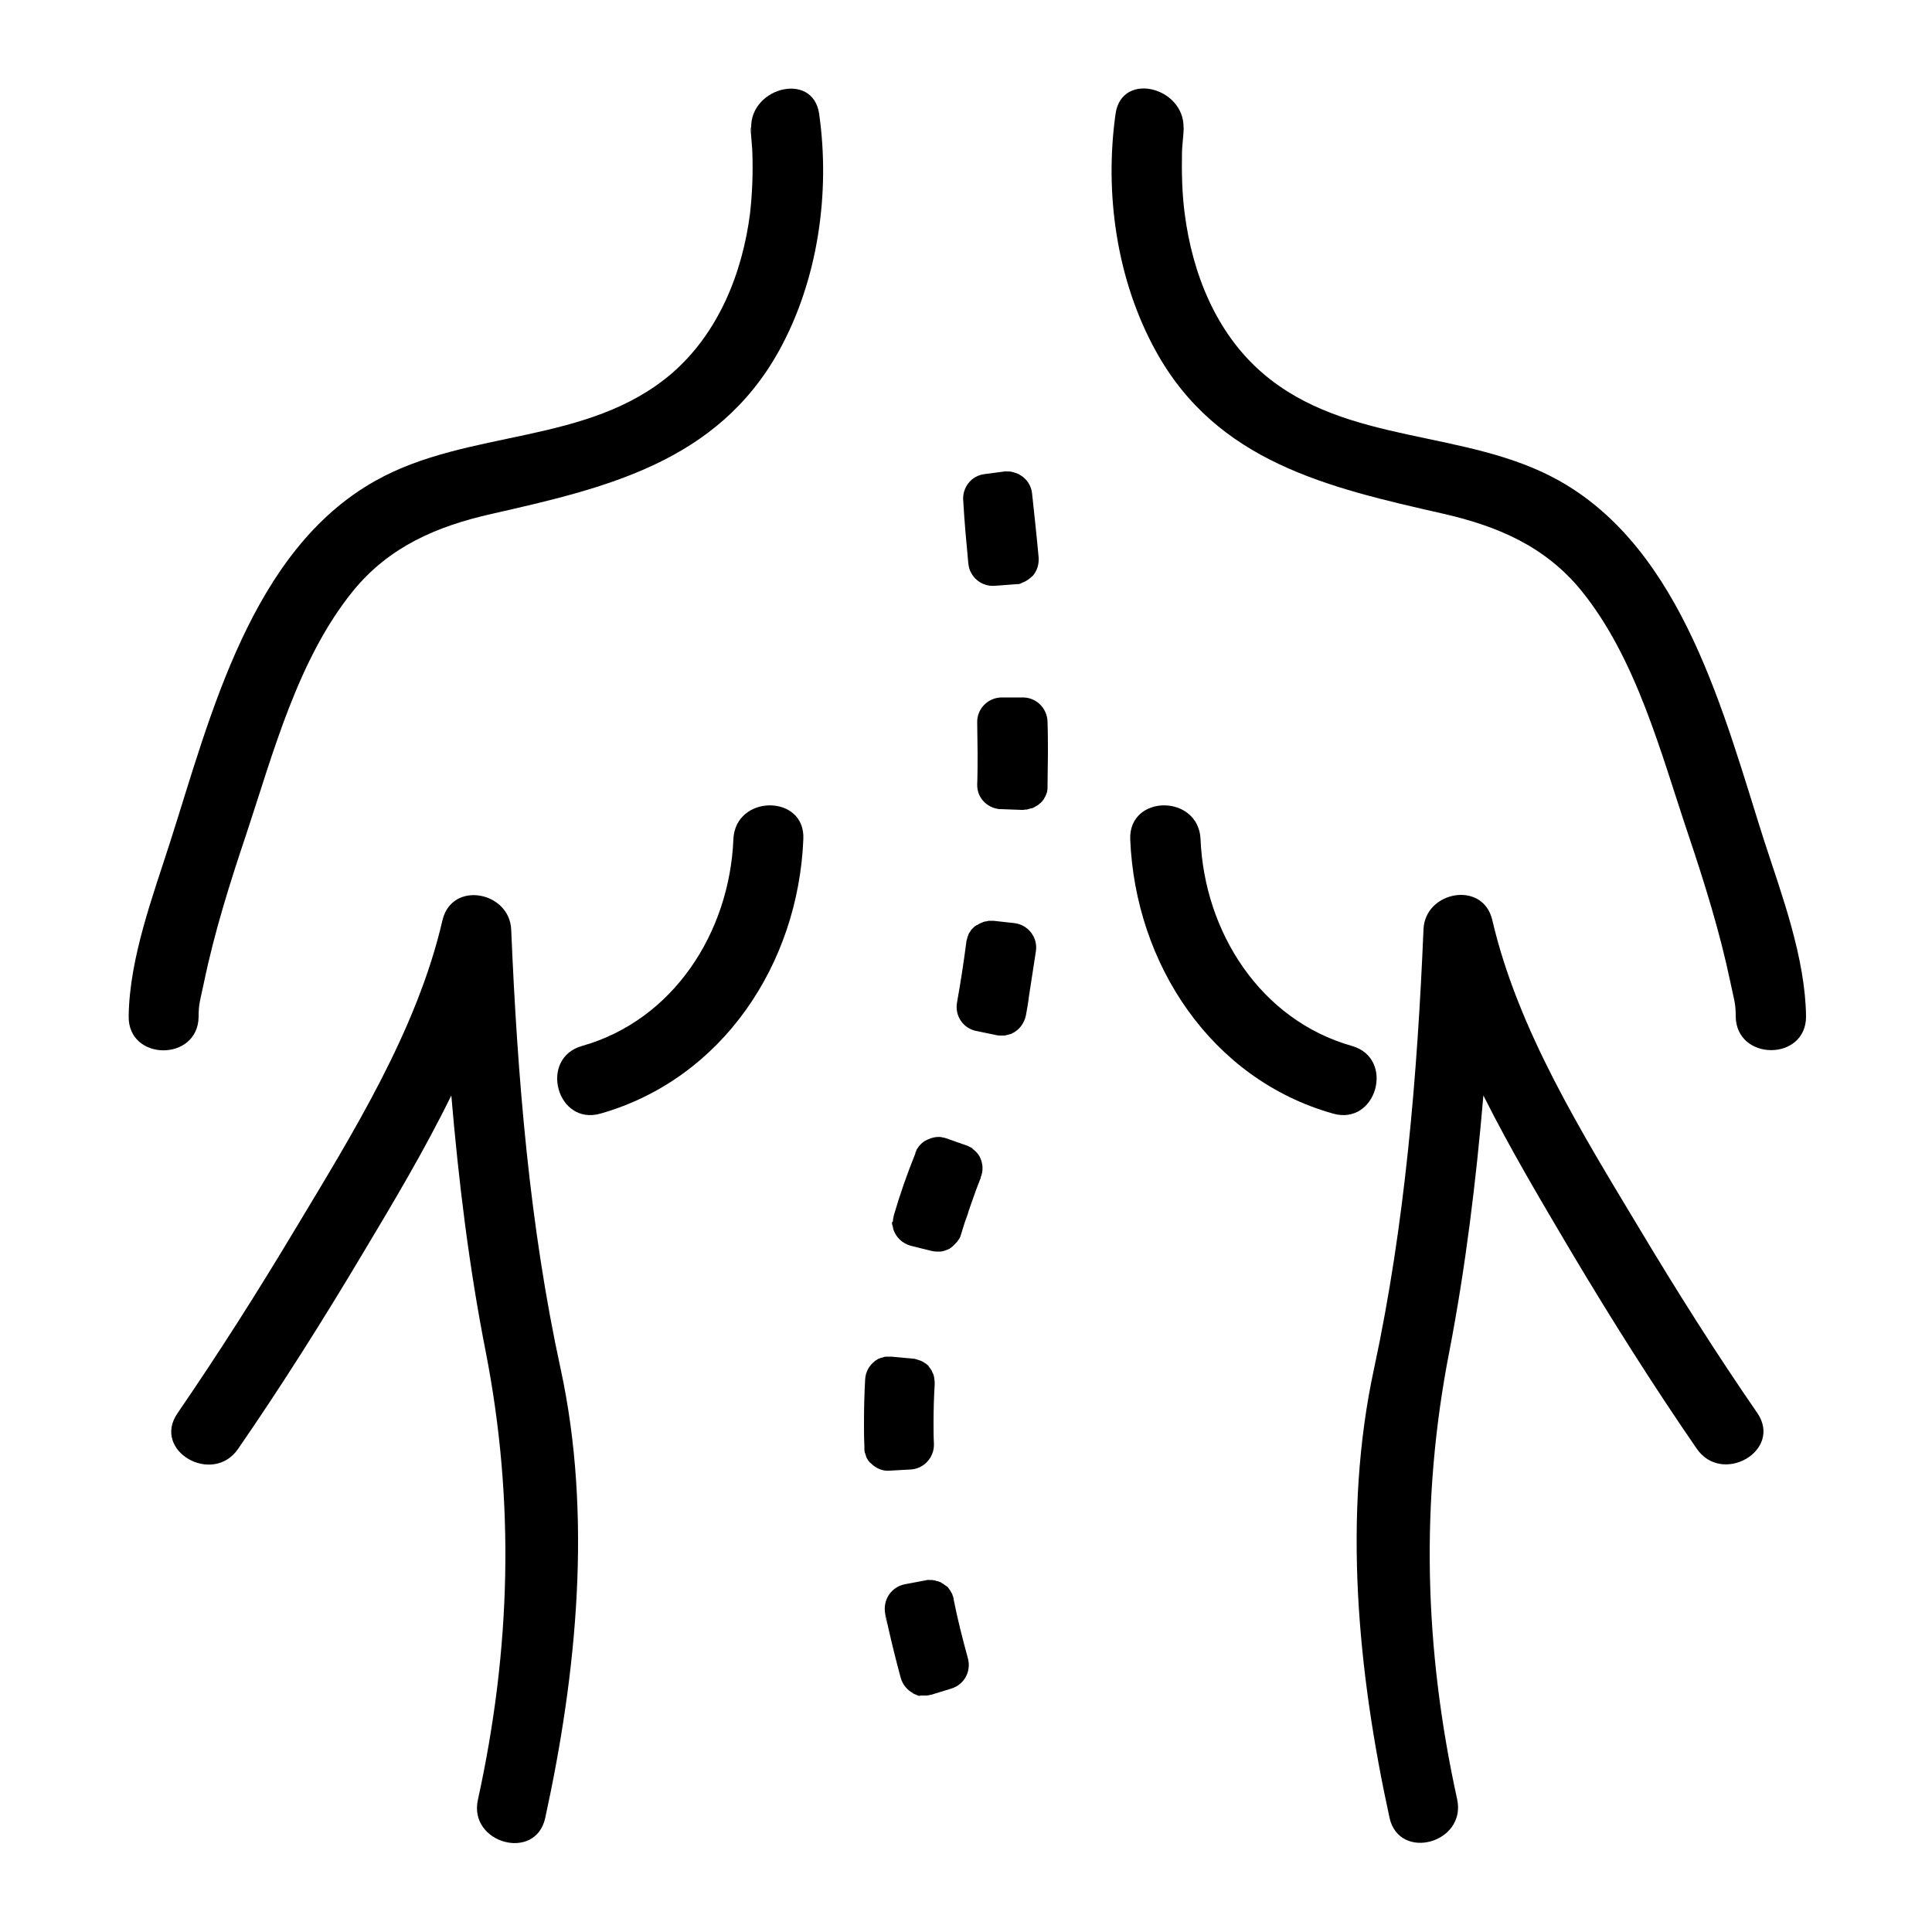
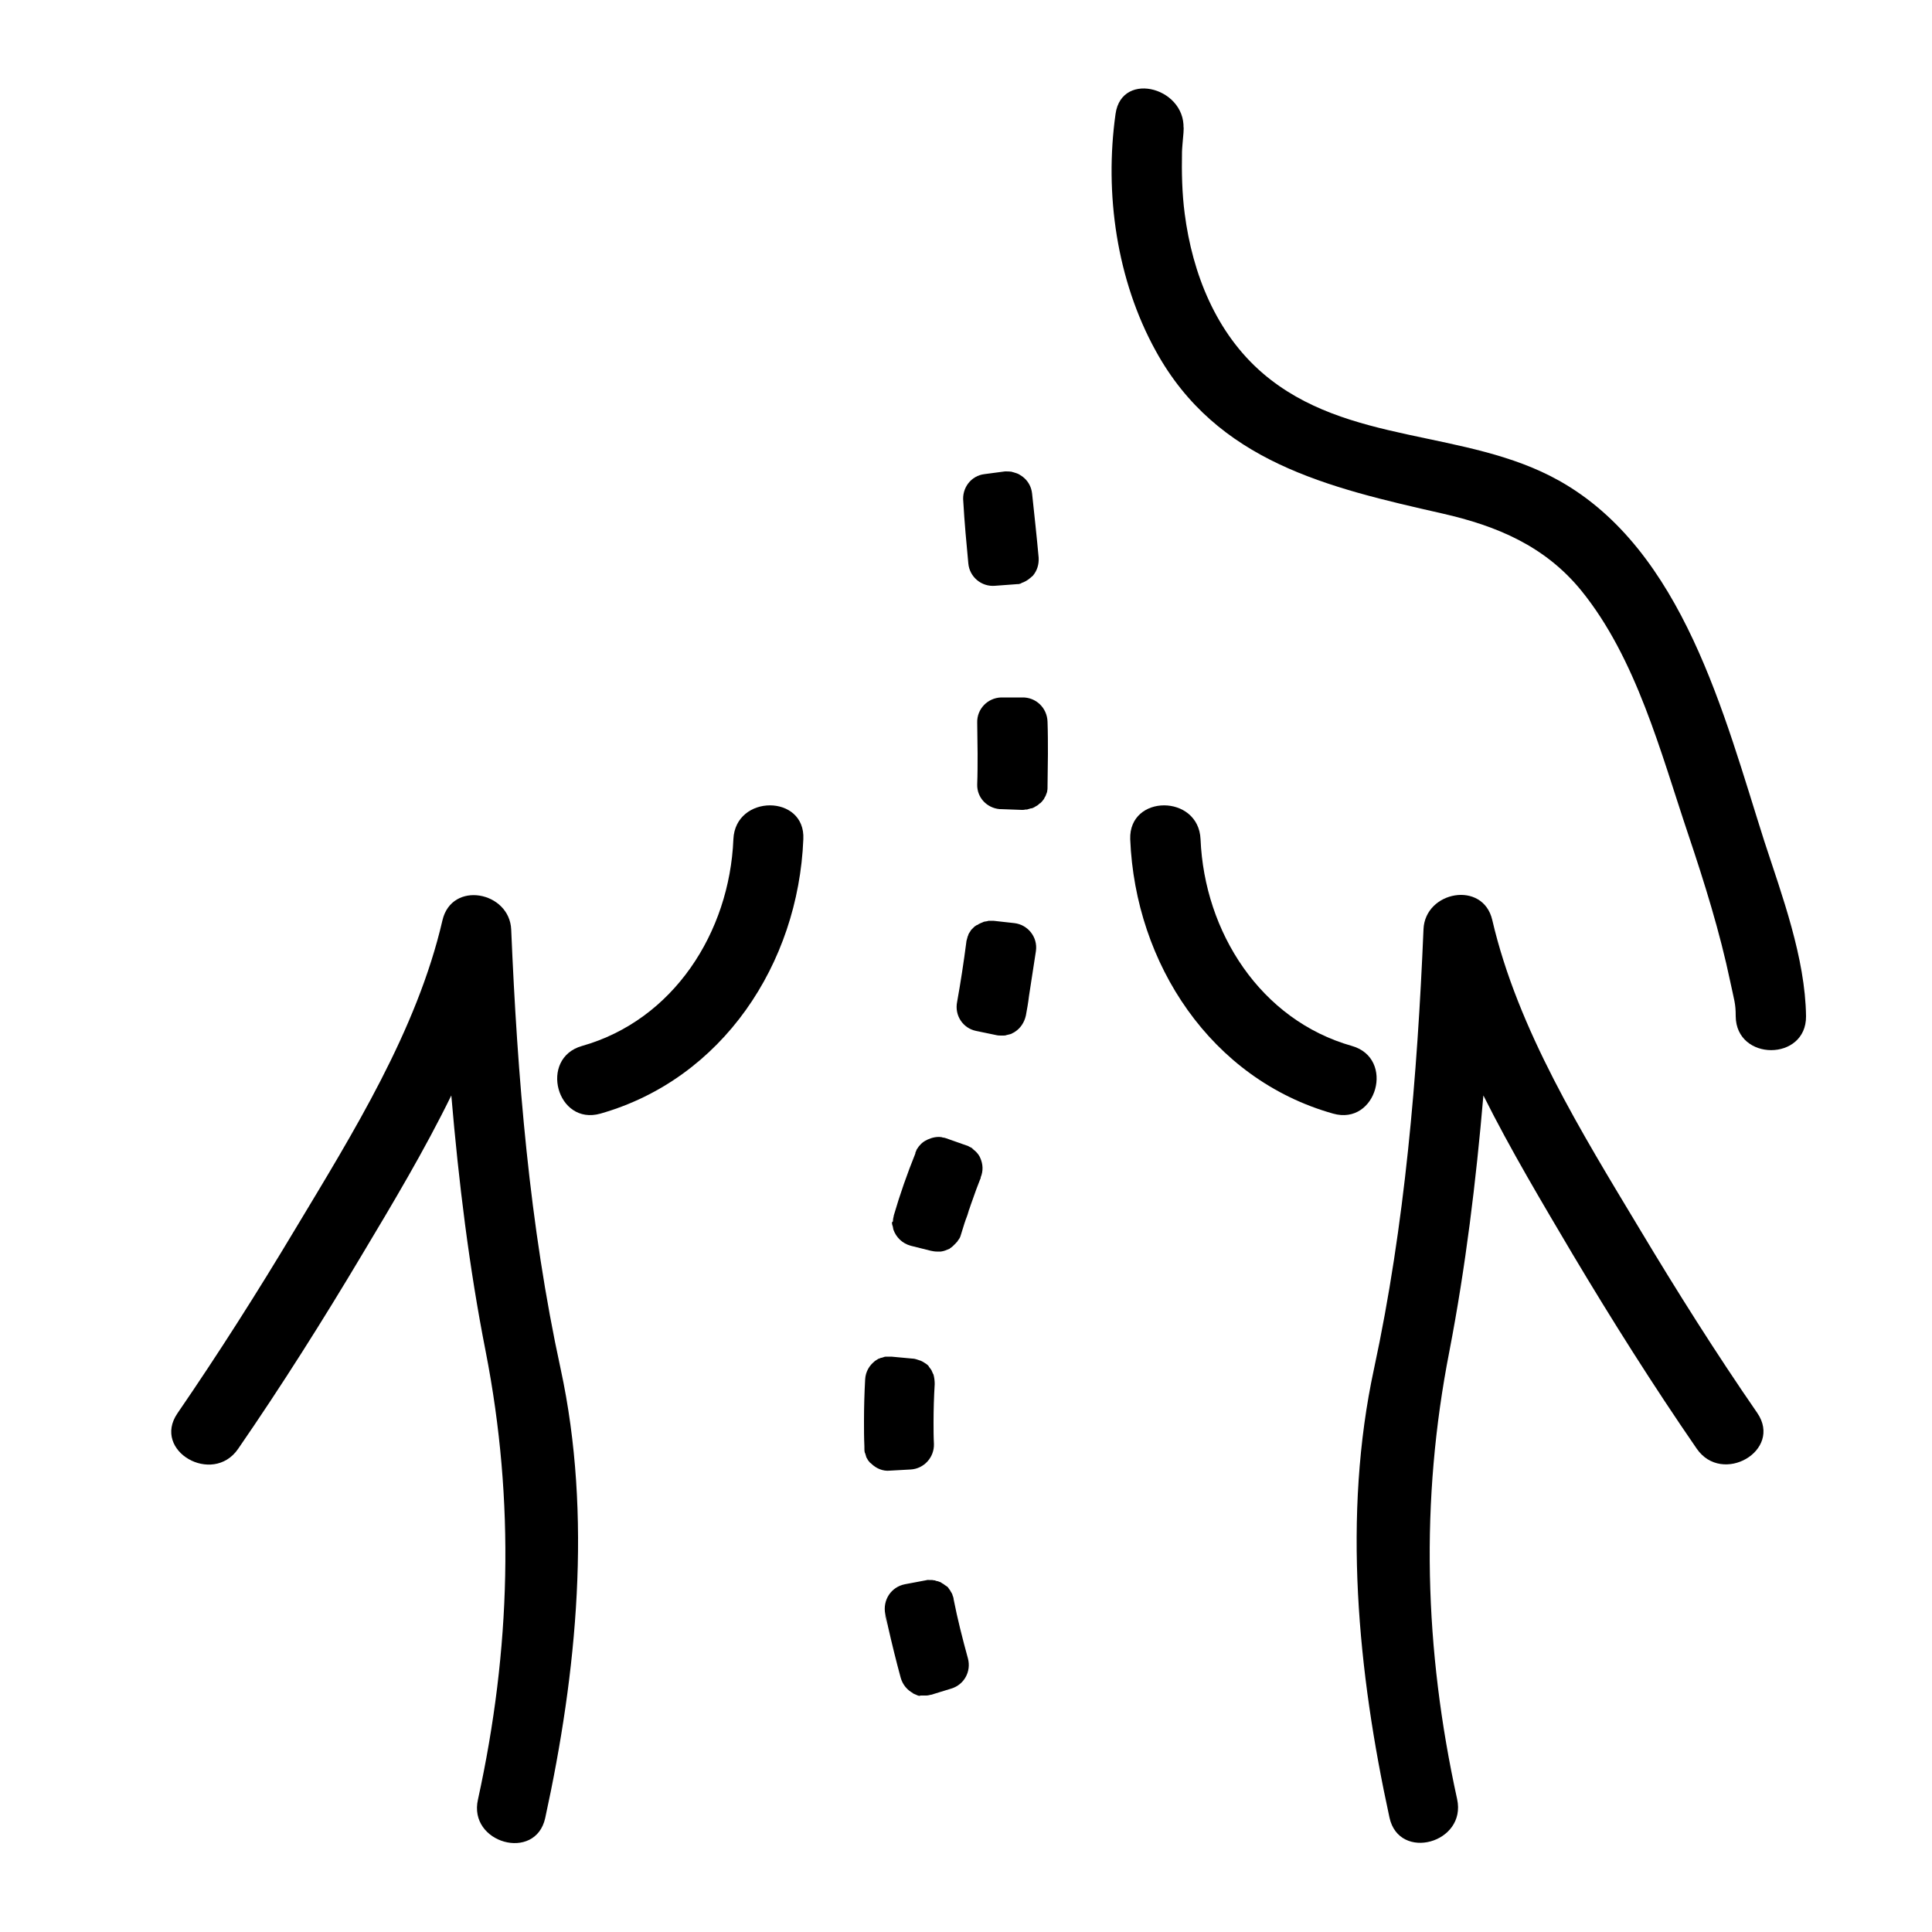
<svg xmlns="http://www.w3.org/2000/svg" version="1.1" id="레이어_1" x="0px" y="0px" viewBox="0 0 500 500" style="enable-background:new 0 0 500 500;" xml:space="preserve">
  <g>
    <path d="M242.3,323.8c0.3,0,0.5,0,0.8,0c0,0,0.1,0,0.1,0C242.9,323.8,242.6,323.8,242.3,323.8C242.3,323.8,242.3,323.8,242.3,323.8   z" />
    <path d="M248.1,320.4L248.1,320.4c0.1-0.1,0.1-0.2,0.1-0.3C248.2,320.1,248.2,320.3,248.1,320.4z" />
    <path d="M249.8,315.4c0.3-0.8,0.6-1.6,0.8-2.4c0,0,0,0,0-0.1C250.4,313.7,250.1,314.5,249.8,315.4z" />
    <path d="M261,267.7c0.1,0,0.2-0.1,0.3-0.1c0,0,0,0,0,0C261.1,267.7,261.1,267.7,261,267.7z" />
-     <path d="M230.7,351.4c-0.3,0-0.6,0-0.8,0c0,0,0,0,0,0C230.1,351.4,230.4,351.4,230.7,351.4z" />
-     <path d="M268.2,208.6c0.3-0.2,0.6-0.4,0.9-0.7c0,0,0.1-0.1,0.1-0.2C268.9,208,268.6,208.3,268.2,208.6z" />
+     <path d="M230.7,351.4c0,0,0,0,0,0C230.1,351.4,230.4,351.4,230.7,351.4z" />
    <path d="M227.8,351.9c-0.1,0.1-0.2,0.1-0.4,0.2c-0.1,0-0.1,0-0.2,0.1C227.4,352,227.6,352,227.8,351.9z" />
    <path d="M229.1,351.5c-0.2,0-0.3,0.1-0.5,0.1c0,0-0.1,0-0.1,0C228.7,351.6,228.9,351.5,229.1,351.5z" />
-     <path d="M238.8,438.8C238.8,438.8,238.8,438.8,238.8,438.8c0.2,0,0.3,0,0.4,0C239.1,438.8,239,438.8,238.8,438.8z" />
    <path d="M245.4,411.3c-0.1-0.1-0.1-0.2-0.2-0.3c0,0,0,0,0,0C245.2,411.1,245.3,411.2,245.4,411.3z" />
    <path d="M246.7,413.9c-0.1-0.4-0.2-0.7-0.3-1.1c0,0,0,0,0,0C246.5,413.2,246.6,413.5,246.7,413.9z" />
    <path d="M267,209.2C267,209.2,267,209.2,267,209.2c0.4-0.1,0.7-0.3,1-0.5C267.7,208.9,267.3,209.1,267,209.2z" />
-     <path d="M51.4,263.1c0-3.4,0.4-4.1,1.4-8.9c2.7-13,6.7-25.7,10.9-38.2c7-21.1,13.4-45.5,27.7-63.1c9.4-11.5,21.7-16.7,35.8-19.9   c29.6-6.7,58.4-13.4,74.4-42.2C211.7,72.5,214.9,50,212,29.5c-1.6-11.5-19.1-6.6-17.5,4.8c-0.7-4.9,0.2,3.7,0.2,5   c0.2,5.3,0,10.7-0.6,16c-2,15.5-8.2,30.9-20.2,41.3c-21.8,18.7-52.6,14.3-76.7,27.8c-32.2,18-42.7,60.8-53.1,93.3   c-4.5,14.1-10.6,30.2-10.8,45.3C33.1,274.7,51.3,274.8,51.4,263.1z" />
    <path d="M141.1,470.5c8.2-37.6,12.2-78.3,4-116.2c-8.1-37.2-11.2-75.7-12.8-113.7c-0.4-9.9-15.4-12.8-17.8-2.4   c-6.6,28.5-23.2,55.1-38.1,79.9c-9.7,16.2-19.8,32.1-30.5,47.7c-6.6,9.7,9.1,18.7,15.7,9.2c11.3-16.4,21.9-33.2,32.1-50.3   c7.9-13.2,16.1-26.9,23.1-41.2c1.9,22.3,4.6,44.5,8.9,66.3c7.6,38.9,6.5,77.1-2,115.9C121.1,477,138.6,481.9,141.1,470.5z" />
    <path d="M189.8,217.2c-1,24.1-15.5,46.8-39.2,53.5c-11.2,3.2-6.5,20.7,4.8,17.5c31.6-9,51.2-38.8,52.5-71   C208.5,205.5,190.3,205.5,189.8,217.2z" />
    <path d="M373.3,132.9c14.1,3.2,26.5,8.4,35.9,19.9c14.3,17.6,20.6,42,27.7,63.1c4.2,12.5,8.2,25.3,10.9,38.2c1,4.8,1.4,5.5,1.4,8.9   c0.1,11.7,18.3,11.7,18.2,0c-0.2-15.1-6.2-31.2-10.8-45.3c-10.4-32.6-21-75.3-53.1-93.3c-24.1-13.5-54.9-9.1-76.7-27.8   c-12.1-10.4-18.2-25.8-20.2-41.3c-0.7-5.3-0.8-10.7-0.7-16c0-1.3,0.9-9.9,0.3-5c1.6-11.4-15.9-16.4-17.5-4.8   c-2.9,20.6,0.3,43,10.4,61.3C314.9,119.6,343.8,126.2,373.3,132.9z" />
    <path d="M383.9,283.5c7.1,14.2,15.3,27.9,23.1,41.1c10.2,17.1,20.8,33.9,32.1,50.3c6.6,9.6,22.3,0.5,15.7-9.2   c-10.7-15.5-20.8-31.5-30.5-47.7c-14.9-24.8-31.5-51.5-38.1-79.9c-2.4-10.3-17.4-7.5-17.8,2.4c-1.6,38-4.8,76.5-12.8,113.7   c-8.2,37.9-4.2,78.6,4,116.2c2.5,11.4,20,6.6,17.5-4.8c-8.5-38.7-9.6-77.1-2-115.9C379.3,327.9,382,305.7,383.9,283.5z" />
    <path d="M349.9,270.7c-23.7-6.7-38.2-29.5-39.2-53.5c-0.5-11.7-18.6-11.7-18.2,0c1.3,32.2,20.9,62.1,52.5,71   C356.3,291.4,361.1,273.9,349.9,270.7z" />
    <path d="M250.6,145.8c0.3,3.5,3.4,6.1,6.9,5.8l5.4-0.4c0.4,0,0.9-0.1,1.3-0.2c-0.3,0.1-0.6,0.1-0.9,0.2c0.3,0,0.6-0.1,0.9-0.2   c0.1,0,0.1,0,0.1-0.1c0.9-0.3,1.6-0.7,2.3-1.3c0.2-0.2,0.5-0.4,0.7-0.6c1.1-1.3,1.6-2.9,1.5-4.7c-0.5-5.5-1.1-11-1.7-16.6   c-0.2-1.8-1.1-3.3-2.4-4.3c-0.3-0.2-0.6-0.4-0.9-0.6c-0.5-0.3-1-0.4-1.6-0.6c0.5,0.1,1,0.3,1.5,0.5c-0.5-0.2-1-0.4-1.5-0.5   c0,0,0,0,0,0c0,0,0,0,0,0c-0.1,0-0.2,0-0.3-0.1c-0.6-0.1-1.1-0.1-1.7-0.1c0,0-0.1,0-0.1,0l-5.3,0.7c-3.5,0.4-5.9,3.6-5.5,7.1   C249.6,135.2,250.1,140.5,250.6,145.8z" />
    <path d="M261.2,122.1c0.2,0,0.3,0.1,0.5,0.1c0,0,0,0,0,0C261.5,122.1,261.4,122.1,261.2,122.1z" />
    <path d="M223.8,375.9c0,0.1,0.1,0.2,0.1,0.2c0.1,0.3,0.2,0.7,0.3,1c0,0.1,0.1,0.2,0.1,0.2c0.2,0.3,0.3,0.6,0.5,0.8   c0.2,0.3,0.4,0.5,0.7,0.7c0.1,0.1,0.1,0.1,0.2,0.2c-0.1-0.1-0.1-0.1-0.2-0.2c1.2,1.2,3,2,4.8,1.8l5.4-0.3c3.4-0.2,6.1-3.1,6-6.6   c-0.1-1.9-0.1-3.7-0.1-5.6c0-3.3,0.1-6.6,0.3-9.9c0-0.8-0.1-1.7-0.3-2.4c0.1,0.4,0.2,0.8,0.3,1.1c-0.1-0.4-0.2-0.8-0.3-1.1   c0-0.1,0-0.1-0.1-0.2c-0.1-0.3-0.3-0.6-0.4-0.9c0-0.1-0.1-0.1-0.1-0.2c-0.2-0.3-0.4-0.5-0.6-0.8c0-0.1-0.1-0.1-0.1-0.2   c-0.2-0.2-0.4-0.4-0.7-0.6c-0.1,0-0.1-0.1-0.2-0.1c-0.2-0.2-0.5-0.3-0.8-0.5c-0.1,0-0.2-0.1-0.2-0.1c-0.3-0.1-0.6-0.2-0.9-0.3   c-0.1,0-0.2-0.1-0.3-0.1c-0.3-0.1-0.7-0.2-1-0.2c0,0-0.1,0-0.1,0l-5.4-0.5c0,0,0,0,0,0c-0.2,0-0.4,0-0.5,0c-0.1,0-0.3,0-0.4,0   c0.3,0,0.6,0,0.8,0c-0.3,0-0.6,0-0.9,0c0,0,0,0,0,0c-0.1,0-0.2,0-0.3,0c-0.1,0-0.1,0-0.2,0c-0.2,0-0.5,0.1-0.7,0.2   c0.2,0,0.3-0.1,0.5-0.1c-0.2,0-0.4,0.1-0.6,0.1c0,0,0.1,0,0.1,0c-0.1,0-0.3,0.1-0.4,0.1c0,0-0.1,0-0.1,0c-0.2,0.1-0.5,0.2-0.7,0.3   c0.1-0.1,0.2-0.1,0.4-0.2c-0.2,0.1-0.3,0.1-0.5,0.2c0,0,0.1,0,0.2-0.1c-0.1,0.1-0.2,0.1-0.3,0.2c0,0,0,0,0,0   c-0.3,0.2-0.7,0.4-1,0.7c0.1-0.1,0.3-0.2,0.4-0.3c-1.5,1.1-2.5,2.8-2.6,4.8c-0.2,3.6-0.3,7.3-0.3,10.9c0,2.1,0,4.2,0.1,6.3   C223.7,375.1,223.7,375.5,223.8,375.9z" />
    <path d="M236.2,351.8c0,0,0.1,0,0.1,0c0.4,0,0.7,0.1,1,0.2C237,352,236.6,351.9,236.2,351.8z" />
    <path d="M252.6,266.8l5.3,1.1c0.1,0,0.1,0,0.2,0c-0.1,0-0.1,0-0.2,0c0.4,0.1,0.9,0.1,1.3,0.1c0,0,0,0,0,0s0,0,0,0c0,0,0,0,0.1,0   c0.1,0,0.2,0,0.3,0c0.3,0,0.6,0,0.8-0.1c0.1,0,0.3-0.1,0.4-0.1c0.1,0,0.3-0.1,0.4-0.1c-0.1,0-0.2,0.1-0.3,0.1   c0.1,0,0.2-0.1,0.3-0.1c0,0,0,0,0,0c0.1,0,0.3-0.1,0.4-0.1c0.3-0.1,0.5-0.3,0.8-0.4c0.1-0.1,0.2-0.1,0.3-0.2c0,0,0,0,0,0   c1.4-0.9,2.4-2.4,2.8-4.2c0.2-0.9,0.3-1.9,0.5-2.8c-0.2,0.9-0.3,1.9-0.5,2.8c0.3-1.6,0.6-3.3,0.8-5c0.6-3.8,1.2-7.7,1.8-11.7   c0.5-3.6-2.1-6.8-5.6-7.2l-5.4-0.6c-0.3,0-0.7,0-1,0c0.1,0,0.2,0,0.3,0c0.2,0,0.5,0,0.7,0c-0.2,0-0.5,0-0.7,0c-0.1,0-0.2,0-0.3,0   c-0.2,0-0.4,0-0.6,0.1c-0.2,0-0.4,0.1-0.6,0.1c-0.2,0-0.4,0.1-0.6,0.2c-0.2,0.1-0.3,0.1-0.5,0.2c-0.2,0.1-0.4,0.2-0.6,0.3   c-0.1,0.1-0.2,0.2-0.4,0.2c-0.2,0.1-0.4,0.3-0.6,0.4c-0.1,0.1-0.2,0.2-0.3,0.3c-0.2,0.2-0.4,0.4-0.5,0.5c-0.1,0.1-0.2,0.2-0.2,0.3   c-0.1,0.2-0.3,0.4-0.4,0.6c-0.1,0.2-0.2,0.3-0.2,0.5c-0.1,0.2-0.2,0.4-0.2,0.5c-0.1,0.4-0.2,0.7-0.3,1.1c0,0,0,0,0,0.1   c-0.7,5.4-1.5,10.6-2.4,15.6C247,262.8,249.2,266.1,252.6,266.8z" />
    <path d="M252.3,297.8C252.3,297.8,252.3,297.8,252.3,297.8c0.3,0.3,0.5,0.6,0.8,0.9C252.8,298.4,252.5,298.1,252.3,297.8z" />
    <path d="M251.2,296.9c0.2,0.1,0.3,0.3,0.5,0.4c0.2,0.1,0.3,0.2,0.5,0.4C251.9,297.4,251.6,297.1,251.2,296.9z" />
    <path d="M253.6,299.6L253.6,299.6C253.6,299.6,253.6,299.6,253.6,299.6C253.6,299.6,253.6,299.6,253.6,299.6z" />
    <path d="M248,320.7C248,320.7,248,320.7,248,320.7C247.9,320.7,247.9,320.7,248,320.7C247.9,320.7,247.9,320.7,248,320.7z" />
    <path d="M246.7,322.2C246.7,322.2,246.7,322.2,246.7,322.2L246.7,322.2C246.7,322.2,246.7,322.2,246.7,322.2z" />
    <path d="M236.7,298.1c0.1-0.2,0.2-0.3,0.2-0.5c0,0,0,0,0,0C236.9,297.8,236.8,297.9,236.7,298.1z" />
    <path d="M230.9,316.9c0,0.1,0,0.2,0.1,0.3c0.1,0.3,0.1,0.6,0.2,1c0.7,2,2.3,3.6,4.5,4.2l5.2,1.3c0,0,0,0,0,0c0,0,0,0,0,0   c0.5,0.1,1,0.2,1.5,0.2c0,0,0,0,0,0c0.3,0,0.6,0,0.9,0c0.1,0,0.1,0,0.2,0c0,0,0,0,0,0c0.8-0.1,1.5-0.4,2.2-0.7c0,0,0,0,0,0   c0,0,0,0,0,0c0,0,0.1,0,0.1-0.1c0.3-0.2,0.6-0.4,0.8-0.6c0,0,0,0,0,0c0,0,0,0,0,0c0.1-0.1,0.1-0.1,0.2-0.2c0.2-0.2,0.4-0.4,0.6-0.6   c0.1-0.1,0.1-0.2,0.2-0.2c0.2-0.2,0.3-0.5,0.5-0.7c0.1-0.1,0.1-0.2,0.2-0.3h0c0.1-0.1,0.1-0.2,0.1-0.3c-0.1,0.1-0.1,0.2-0.1,0.3   c0.2-0.3,0.3-0.7,0.4-1c0,0,0,0,0,0c0.3-1,0.6-1.9,0.9-2.9c0.4-1.2,0.8-2.3,1.2-3.5c-0.3,0.8-0.6,1.6-0.8,2.4   c0.3-0.8,0.6-1.7,0.8-2.5c0,0,0,0,0,0.1c0.3-0.9,0.6-1.8,0.9-2.6c0.6-1.8,1.3-3.6,2-5.4c0.1-0.1,0.1-0.2,0.1-0.4   c0.7-1.7,0.6-3.4-0.1-5c0,0,0,0,0,0c-0.1-0.3-0.3-0.6-0.5-0.9c-0.2-0.3-0.5-0.6-0.8-0.9c-0.2-0.2-0.4-0.3-0.6-0.5   c-0.2-0.1-0.3-0.3-0.5-0.4c0,0-0.1-0.1-0.1-0.1c0,0-0.1,0-0.1,0c-0.3-0.2-0.7-0.4-1.1-0.5l-5.1-1.8c-0.3-0.1-0.6-0.2-0.9-0.2   c-0.1,0-0.2-0.1-0.3-0.1c0,0,0,0,0,0c-1.2-0.2-2.5,0.1-3.6,0.6c-0.1,0-0.1,0.1-0.2,0.1c-0.1,0.1-0.2,0.1-0.4,0.2   c0.1,0,0.2-0.1,0.2-0.1c-1,0.5-1.8,1.3-2.4,2.3c0,0,0,0,0,0c-0.1,0.1-0.1,0.3-0.2,0.4c0,0,0,0,0,0.1c0,0,0,0,0,0   c-0.1,0.2-0.2,0.3-0.2,0.5c0,0,0,0,0,0.1c-2.1,5.2-4,10.6-5.6,16.1c0,0,0,0,0,0.1c-0.1,0.4-0.2,0.8-0.2,1.2c0,0.1,0,0.2,0,0.2   C230.8,316.2,230.8,316.5,230.9,316.9z" />
    <path d="M243.2,323.8C243.2,323.8,243.2,323.8,243.2,323.8C243.2,323.8,243.1,323.8,243.2,323.8   C243.1,323.8,243.2,323.8,243.2,323.8z" />
    <path d="M245.8,322.9c0,0-0.1,0.1-0.1,0.1l0,0C245.7,322.9,245.8,322.9,245.8,322.9z" />
    <path d="M229.6,420.5c0,0,0-0.1,0-0.1c-0.2-0.9-0.4-1.8-0.6-2.7C229.1,418.6,229.4,419.5,229.6,420.5z" />
    <path d="M238.4,438.8c0.1,0,0.3,0,0.4,0c0,0,0,0,0,0c0.1,0,0.3,0,0.4,0c-0.1,0-0.2,0-0.4,0c0.1,0,0.2,0,0.3,0c0.1,0,0.1,0,0.2,0   c0.1,0,0.3,0,0.4,0c0.4,0,0.8-0.1,1.2-0.2c0,0,0,0,0.1,0l5.2-1.6c3.3-1,5.2-4.4,4.3-7.8c-1.4-5.1-2.7-10.2-3.7-15.3c0,0,0,0,0,0   c-0.1-0.4-0.2-0.7-0.3-1.1c0.1,0.3,0.3,0.7,0.3,1.1c-0.1-0.4-0.2-0.7-0.3-1.1c0,0,0,0,0,0c0,0,0-0.1,0-0.1   c-0.1-0.1-0.1-0.3-0.2-0.4c0,0,0,0,0,0c0,0,0,0,0,0c-0.1-0.2-0.2-0.3-0.3-0.5c0,0,0,0,0,0c0-0.1-0.1-0.1-0.1-0.2   c-0.1-0.1-0.2-0.3-0.3-0.4c0,0,0,0,0,0c-0.1-0.1-0.1-0.2-0.2-0.3c0,0,0,0,0,0c-0.1-0.1-0.1-0.2-0.2-0.2c-0.1-0.1-0.2-0.2-0.4-0.3   c-0.1-0.1-0.2-0.1-0.3-0.2c-0.2-0.2-0.4-0.3-0.6-0.4c-0.1-0.1-0.2-0.1-0.3-0.2c-0.1-0.1-0.3-0.2-0.4-0.2c-0.1,0-0.2-0.1-0.3-0.1   c0,0,0,0,0,0c-0.1-0.1-0.3-0.1-0.4-0.1c0,0,0,0,0,0c-0.1,0-0.2-0.1-0.3-0.1c-0.1,0-0.1,0-0.2-0.1c-0.1,0-0.1,0-0.2,0c0,0,0,0,0,0   c-0.2,0-0.4-0.1-0.6-0.1c0,0,0.1,0,0.1,0c-0.1,0-0.3,0-0.4,0c0,0-0.1,0-0.1,0c0,0-0.1,0-0.1,0c0,0,0,0,0,0c-0.4,0-0.8,0-1.2,0.1   l-5.3,1c-3.6,0.7-5.8,4.1-5.1,7.7c0.2,0.9,0.4,1.8,0.6,2.7c0,0.2,0.1,0.3,0.1,0.5c1,4.4,2.1,8.9,3.3,13.3c0.5,1.8,1.7,3.2,3.2,4   c0,0-0.1,0-0.1,0c0.1,0.1,0.3,0.1,0.4,0.2c0.2,0.1,0.5,0.2,0.7,0.3c0.1,0,0.1,0,0.2,0.1c0,0,0,0,0,0c0.2,0,0.3,0.1,0.5,0.1l0,0   c0,0,0,0,0,0C238.1,438.8,238.2,438.8,238.4,438.8z" />
    <path d="M245.4,411.3c-0.1-0.1-0.1-0.2-0.2-0.3C245.2,411.1,245.3,411.2,245.4,411.3C245.4,411.3,245.4,411.3,245.4,411.3z" />
    <path d="M259.1,180.5c-3.5,0.1-6.3,3-6.2,6.5c0,2.7,0.1,5.4,0.1,8c0,2.7,0,5.3-0.1,8c-0.1,3.4,2.5,6.1,5.8,6.4c0.1,0,0.2,0,0.3,0   c-0.1,0-0.2,0-0.3,0c0.1,0,0.2,0,0.3,0l5.4,0.2c0.3,0,0.6,0,1-0.1c-0.3,0-0.5,0.1-0.8,0.1c0.3,0,0.5,0,0.8-0.1c0.1,0,0.3,0,0.4,0   c0.4-0.1,0.7-0.2,1-0.3c0.1,0,0.1,0,0.2,0c0,0,0,0,0,0c0.3-0.1,0.7-0.3,1-0.5c0,0,0.1,0,0.1-0.1c0,0,0.1,0,0.1,0c0,0,0,0,0,0   c0.3-0.2,0.6-0.4,0.9-0.7c-0.3,0.3-0.6,0.5-0.9,0.7c0.4-0.2,0.7-0.5,1-0.8c0,0.1-0.1,0.1-0.1,0.2c0.1-0.1,0.1-0.1,0.2-0.2   c0.2-0.2,0.5-0.5,0.7-0.8c0.2-0.2,0.3-0.5,0.4-0.7c0.1-0.1,0.1-0.2,0.2-0.3c0.1-0.3,0.2-0.6,0.3-0.8c0-0.1,0.1-0.2,0.1-0.4   c0.1-0.4,0.1-0.7,0.1-1.1c0-0.1,0-0.1,0-0.2c0-2.8,0.1-5.5,0.1-8.3c0-2.8,0-5.6-0.1-8.4c-0.1-3.6-3-6.4-6.6-6.3L259.1,180.5z" />
    <path d="M267,209.2c0.4-0.1,0.7-0.3,1-0.5c0,0,0,0-0.1,0C267.7,208.9,267.4,209.1,267,209.2z" />
    <path d="M268.2,208.6C268.2,208.6,268.1,208.6,268.2,208.6c-0.1,0.1-0.1,0.1-0.1,0.1C268.1,208.6,268.1,208.6,268.2,208.6z" />
    <path d="M268,208.7C268.1,208.6,268.1,208.6,268,208.7C268.1,208.7,268,208.7,268,208.7C268,208.7,268,208.7,268,208.7z" />
    <path d="M267,209.2C267,209.2,267,209.2,267,209.2C267,209.2,267,209.2,267,209.2L267,209.2z" />
    <path d="M242.5,323.8c0.2,0,0.4,0,0.6-0.1c-0.3,0-0.5,0-0.8,0C242.4,323.8,242.4,323.8,242.5,323.8z" />
    <path d="M239.3,409.1c0.4-0.1,0.8-0.1,1.2-0.1c0,0,0,0,0,0C240.1,408.9,239.7,409,239.3,409.1z" />
  </g>
</svg>